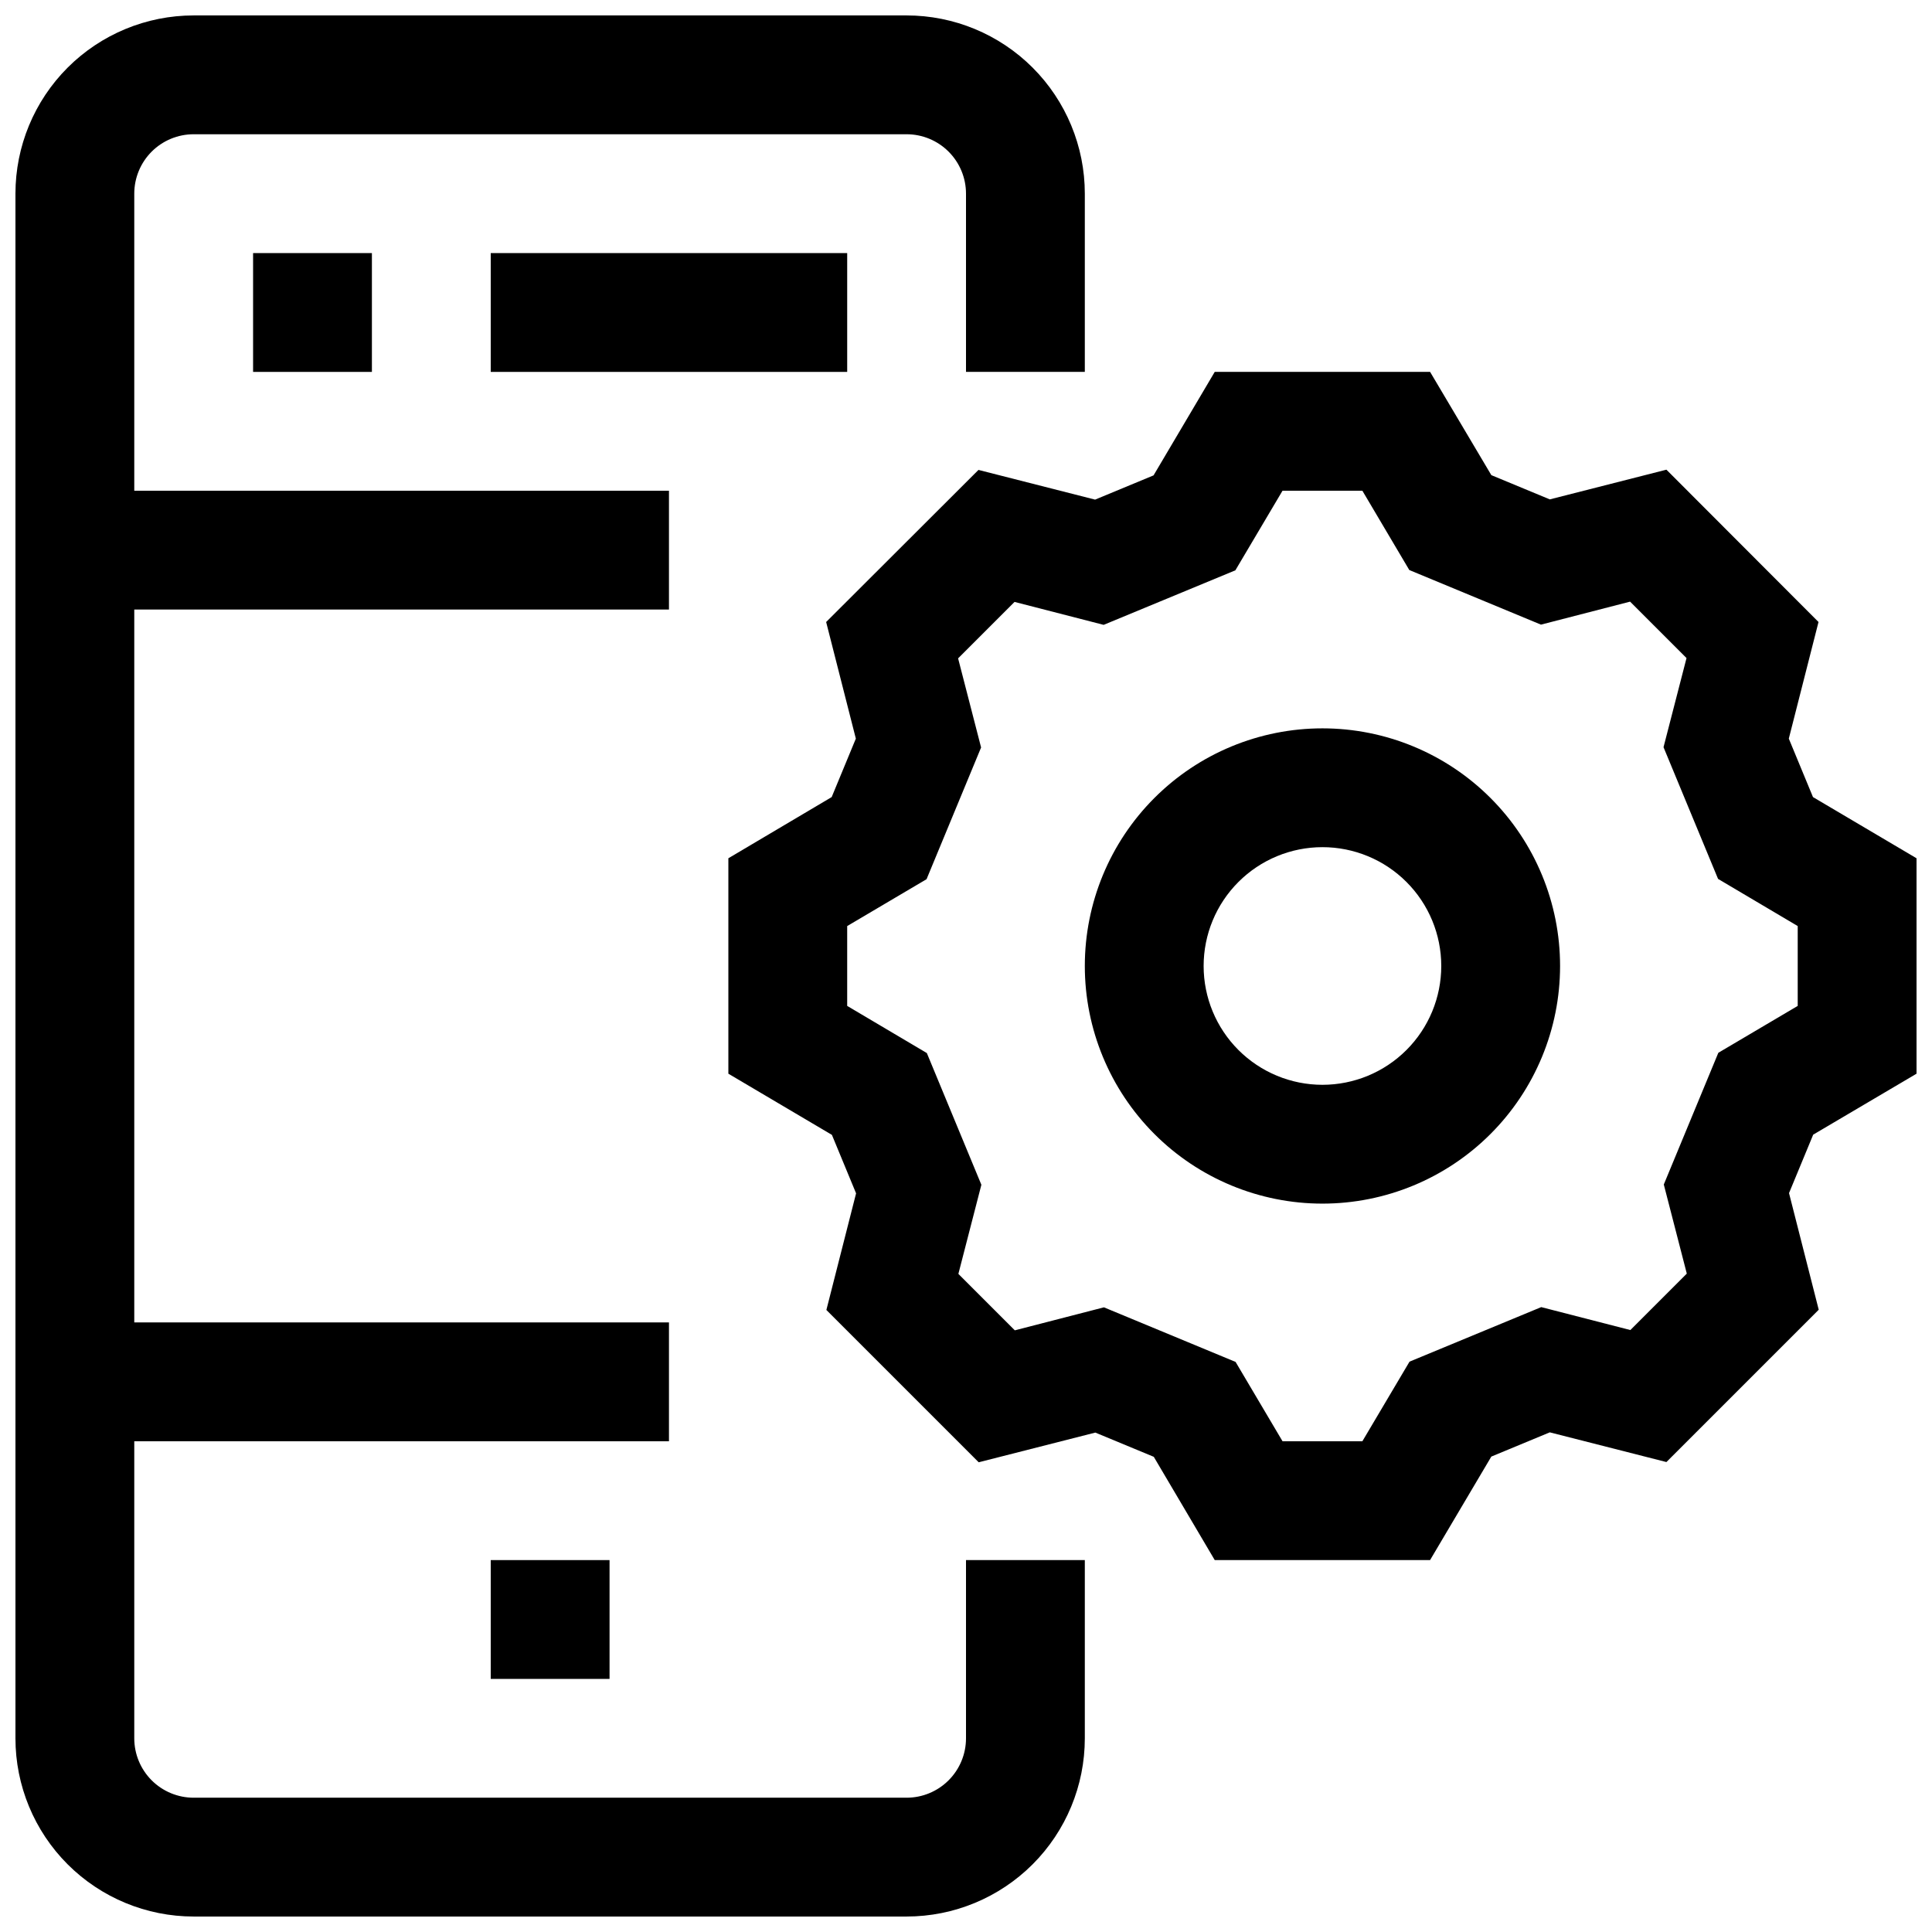
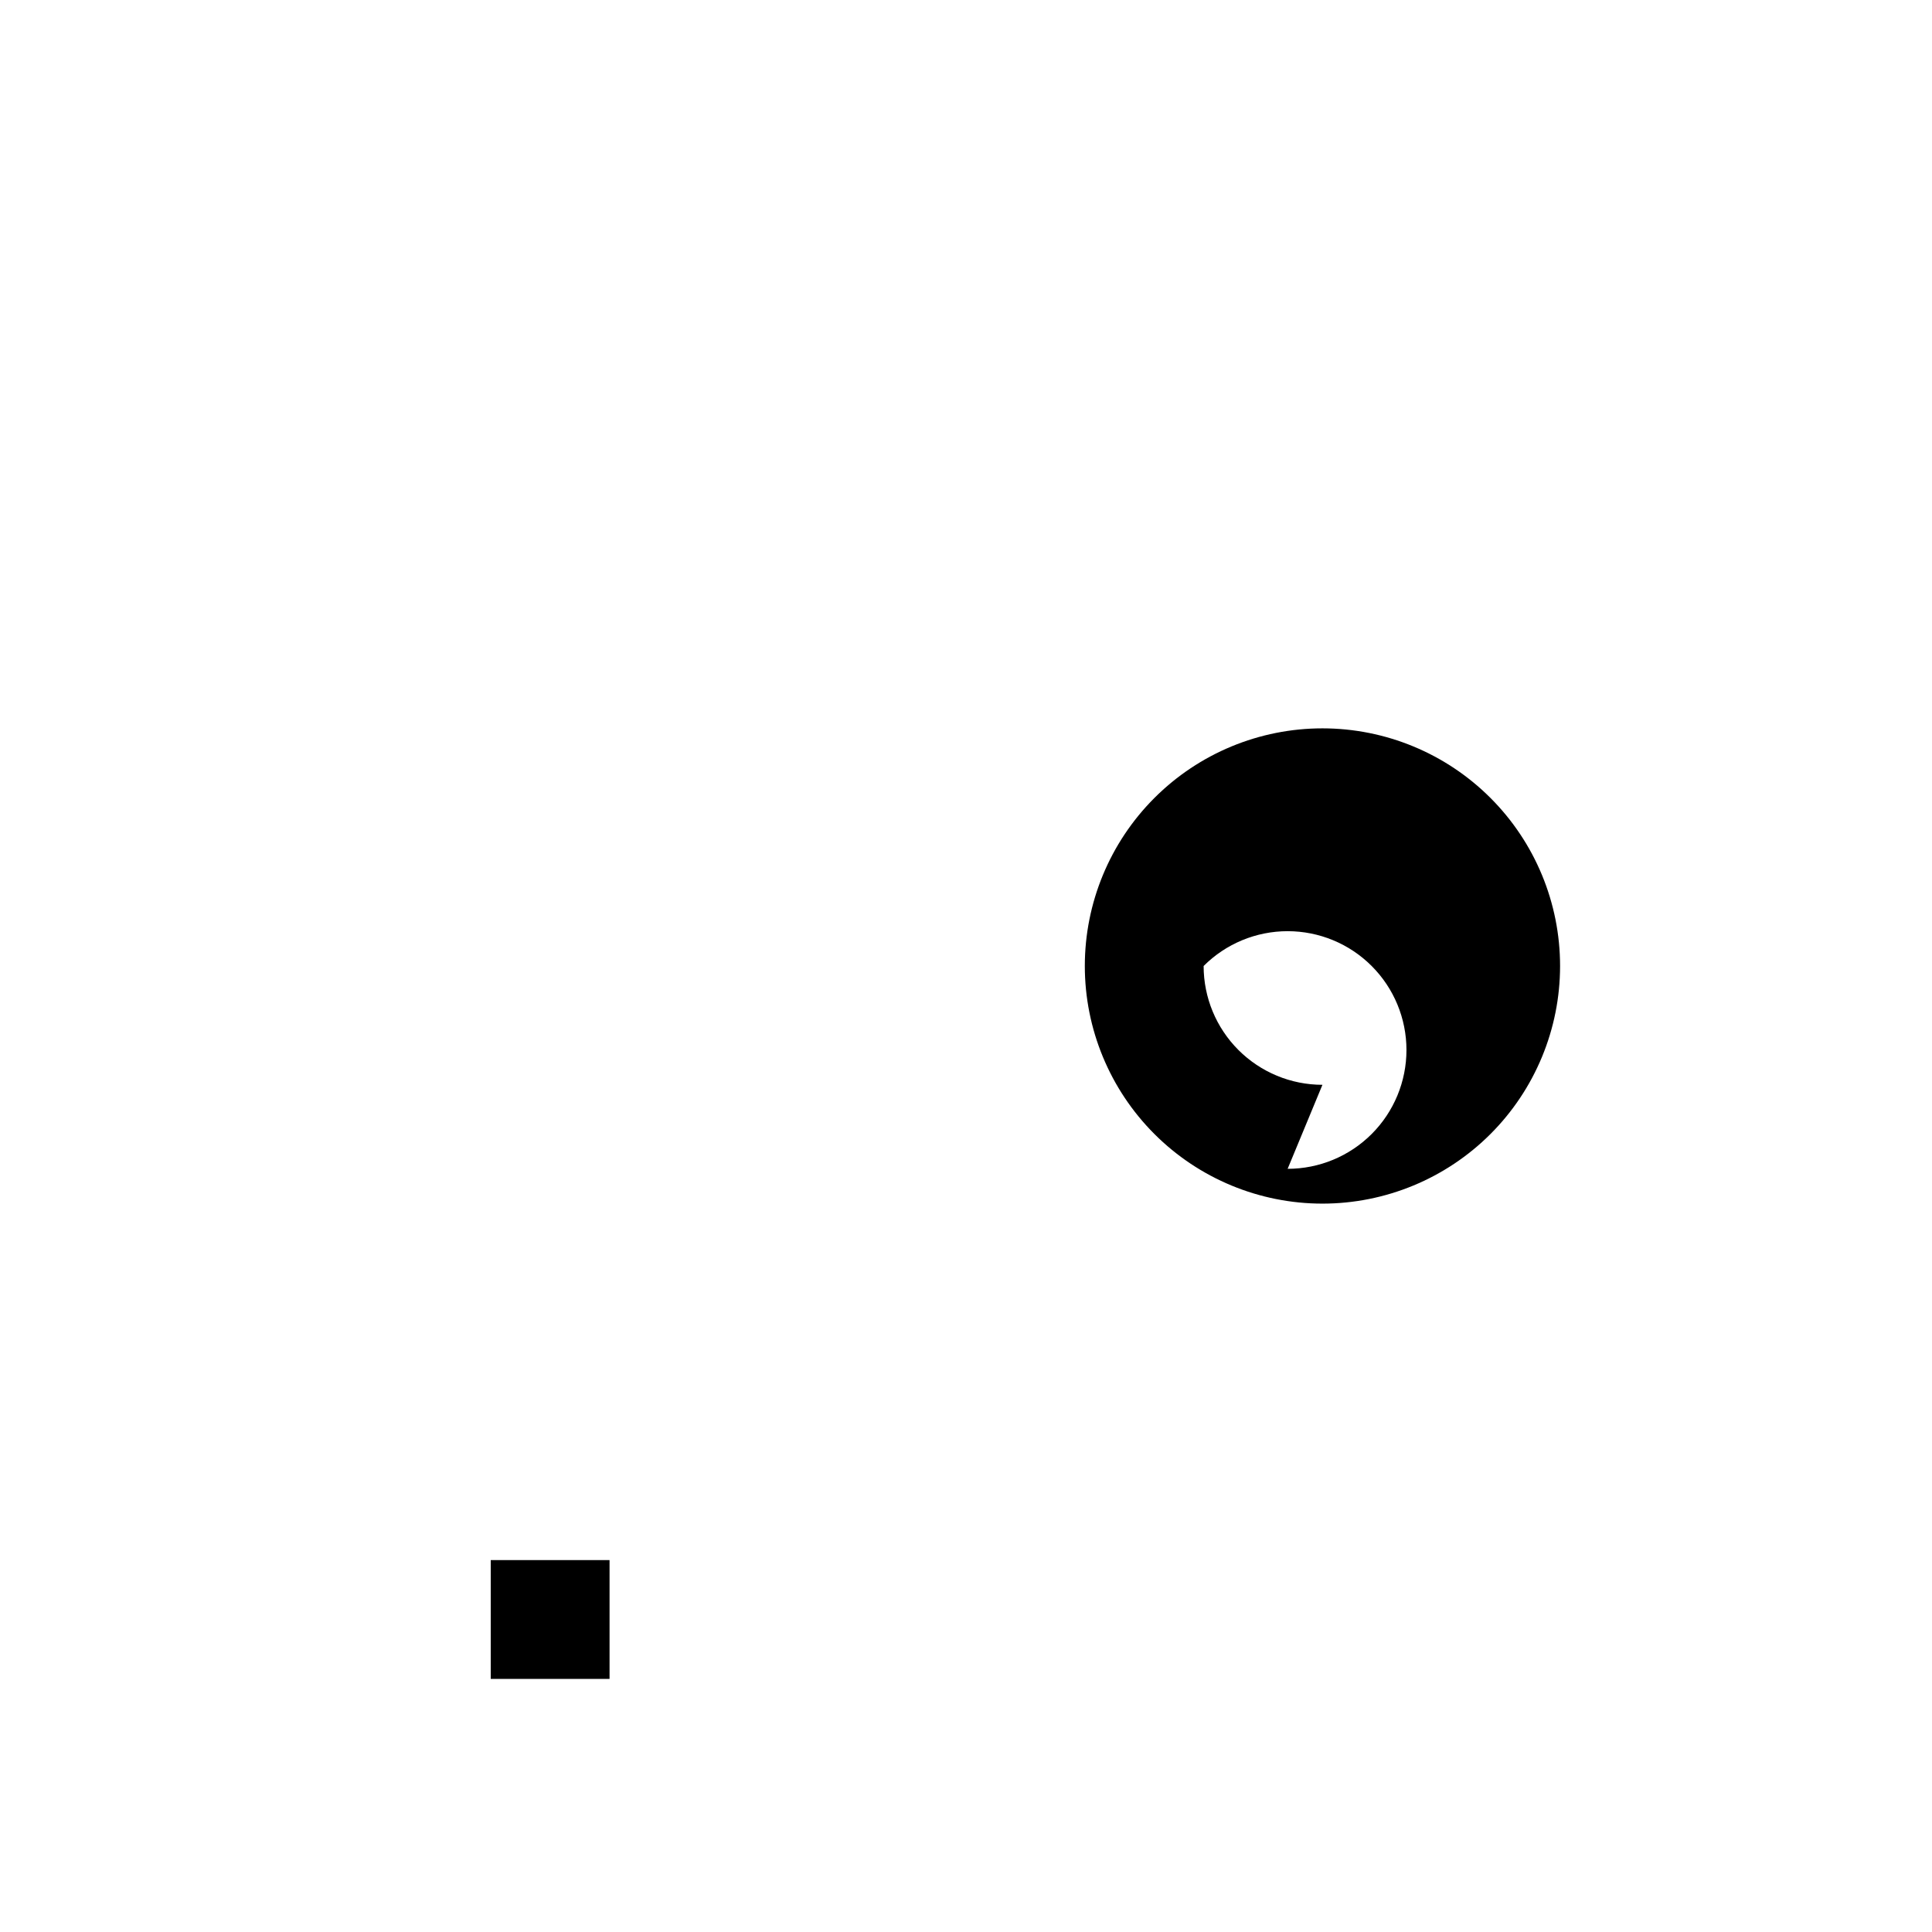
<svg xmlns="http://www.w3.org/2000/svg" width="800px" height="800px" version="1.1" viewBox="144 144 512 512">
  <defs>
    <clipPath id="b">
-       <path d="m148.09 148.09h283.91v503.81h-283.91z" />
-     </clipPath>
+       </clipPath>
    <clipPath id="a">
      <path d="m337 242h314.9v316h-314.9z" />
    </clipPath>
  </defs>
  <g clip-path="url(#b)">
-     <path d="m400 604.67c0 4.176-1.66 8.18-4.613 11.133-2.953 2.953-6.957 4.609-11.133 4.609h-188.93c-4.176 0-8.18-1.656-11.133-4.609-2.949-2.953-4.609-6.957-4.609-11.133v-78.723h141.7v-31.488h-141.7v-188.93h141.7v-31.488h-141.7v-78.723c0-4.176 1.66-8.18 4.609-11.133 2.953-2.949 6.957-4.609 11.133-4.609h188.93c4.176 0 8.18 1.66 11.133 4.609 2.953 2.953 4.613 6.957 4.613 11.133v47.234h31.488v-47.234c0-12.523-4.977-24.539-13.836-33.398-8.859-8.855-20.871-13.832-33.398-13.832h-188.93c-12.523 0-24.539 4.977-33.398 13.832-8.855 8.859-13.832 20.875-13.832 33.398v409.35c0 12.527 4.977 24.539 13.832 33.398 8.859 8.855 20.875 13.832 33.398 13.832h188.93c12.527 0 24.539-4.977 33.398-13.832 8.859-8.859 13.836-20.871 13.836-33.398v-47.234h-31.488z" />
-   </g>
-   <path d="m274.05 211.07h94.465v31.488h-94.465z" />
-   <path d="m211.07 211.07h31.488v31.488h-31.488z" />
+     </g>
  <path d="m274.05 557.44h31.488v31.488h-31.488z" />
-   <path d="m494.46 337.02c-16.699 0-32.719 6.633-44.527 18.445-11.812 11.809-18.445 27.828-18.445 44.531 0 16.699 6.633 32.719 18.445 44.531 11.809 11.809 27.828 18.445 44.527 18.445 16.703 0 32.723-6.637 44.531-18.445 11.812-11.812 18.445-27.832 18.445-44.531 0-16.703-6.633-32.723-18.445-44.531-11.809-11.812-27.828-18.445-44.531-18.445zm0 94.465c-8.348 0-16.359-3.32-22.262-9.223-5.906-5.906-9.223-13.914-9.223-22.266s3.316-16.363 9.223-22.266c5.902-5.906 13.914-9.223 22.262-9.223 8.352 0 16.363 3.316 22.266 9.223 5.906 5.902 9.223 13.914 9.223 22.266s-3.316 16.359-9.223 22.266c-5.902 5.902-13.914 9.223-22.266 9.223z" />
+   <path d="m494.46 337.02c-16.699 0-32.719 6.633-44.527 18.445-11.812 11.809-18.445 27.828-18.445 44.531 0 16.699 6.633 32.719 18.445 44.531 11.809 11.809 27.828 18.445 44.527 18.445 16.703 0 32.723-6.637 44.531-18.445 11.812-11.812 18.445-27.832 18.445-44.531 0-16.703-6.633-32.723-18.445-44.531-11.809-11.812-27.828-18.445-44.531-18.445zm0 94.465c-8.348 0-16.359-3.32-22.262-9.223-5.906-5.906-9.223-13.914-9.223-22.266c5.902-5.906 13.914-9.223 22.262-9.223 8.352 0 16.363 3.316 22.266 9.223 5.906 5.902 9.223 13.914 9.223 22.266s-3.316 16.359-9.223 22.266c-5.902 5.902-13.914 9.223-22.266 9.223z" />
  <g clip-path="url(#a)">
-     <path d="m651.9 428.54v-57.09l-27.441-16.215-6.406-15.492 7.871-30.906-40.305-40.367-30.906 7.871-15.492-6.422-16.23-27.363h-57.074l-16.215 27.426-15.492 6.422-30.906-7.871-40.367 40.305 7.871 30.906-6.406 15.492-27.379 16.215v57.09l27.441 16.215 6.406 15.492-7.871 30.906 40.367 40.367 30.906-7.871 15.492 6.422 16.152 27.363h57.07l16.23-27.426 15.492-6.422 30.906 7.871 40.367-40.367-7.871-30.906 6.406-15.492zm-31.488-17.965-21.035 12.422-14.453 34.906 6.094 23.617-14.957 14.957-23.617-6.078-34.906 14.453-12.496 21.094h-21.16l-12.438-21.02-34.891-14.469-23.617 6.094-14.957-14.957 6.094-23.617-14.453-34.906-21.109-12.496v-21.16l21.035-12.422 14.453-34.906-6.094-23.617 14.957-14.957 23.617 6.078 34.906-14.453 12.496-21.094h21.16l12.438 21.02 34.891 14.469 23.617-6.094 14.957 14.957-6.094 23.617 14.453 34.906 21.109 12.496z" />
-   </g>
+     </g>
</svg>